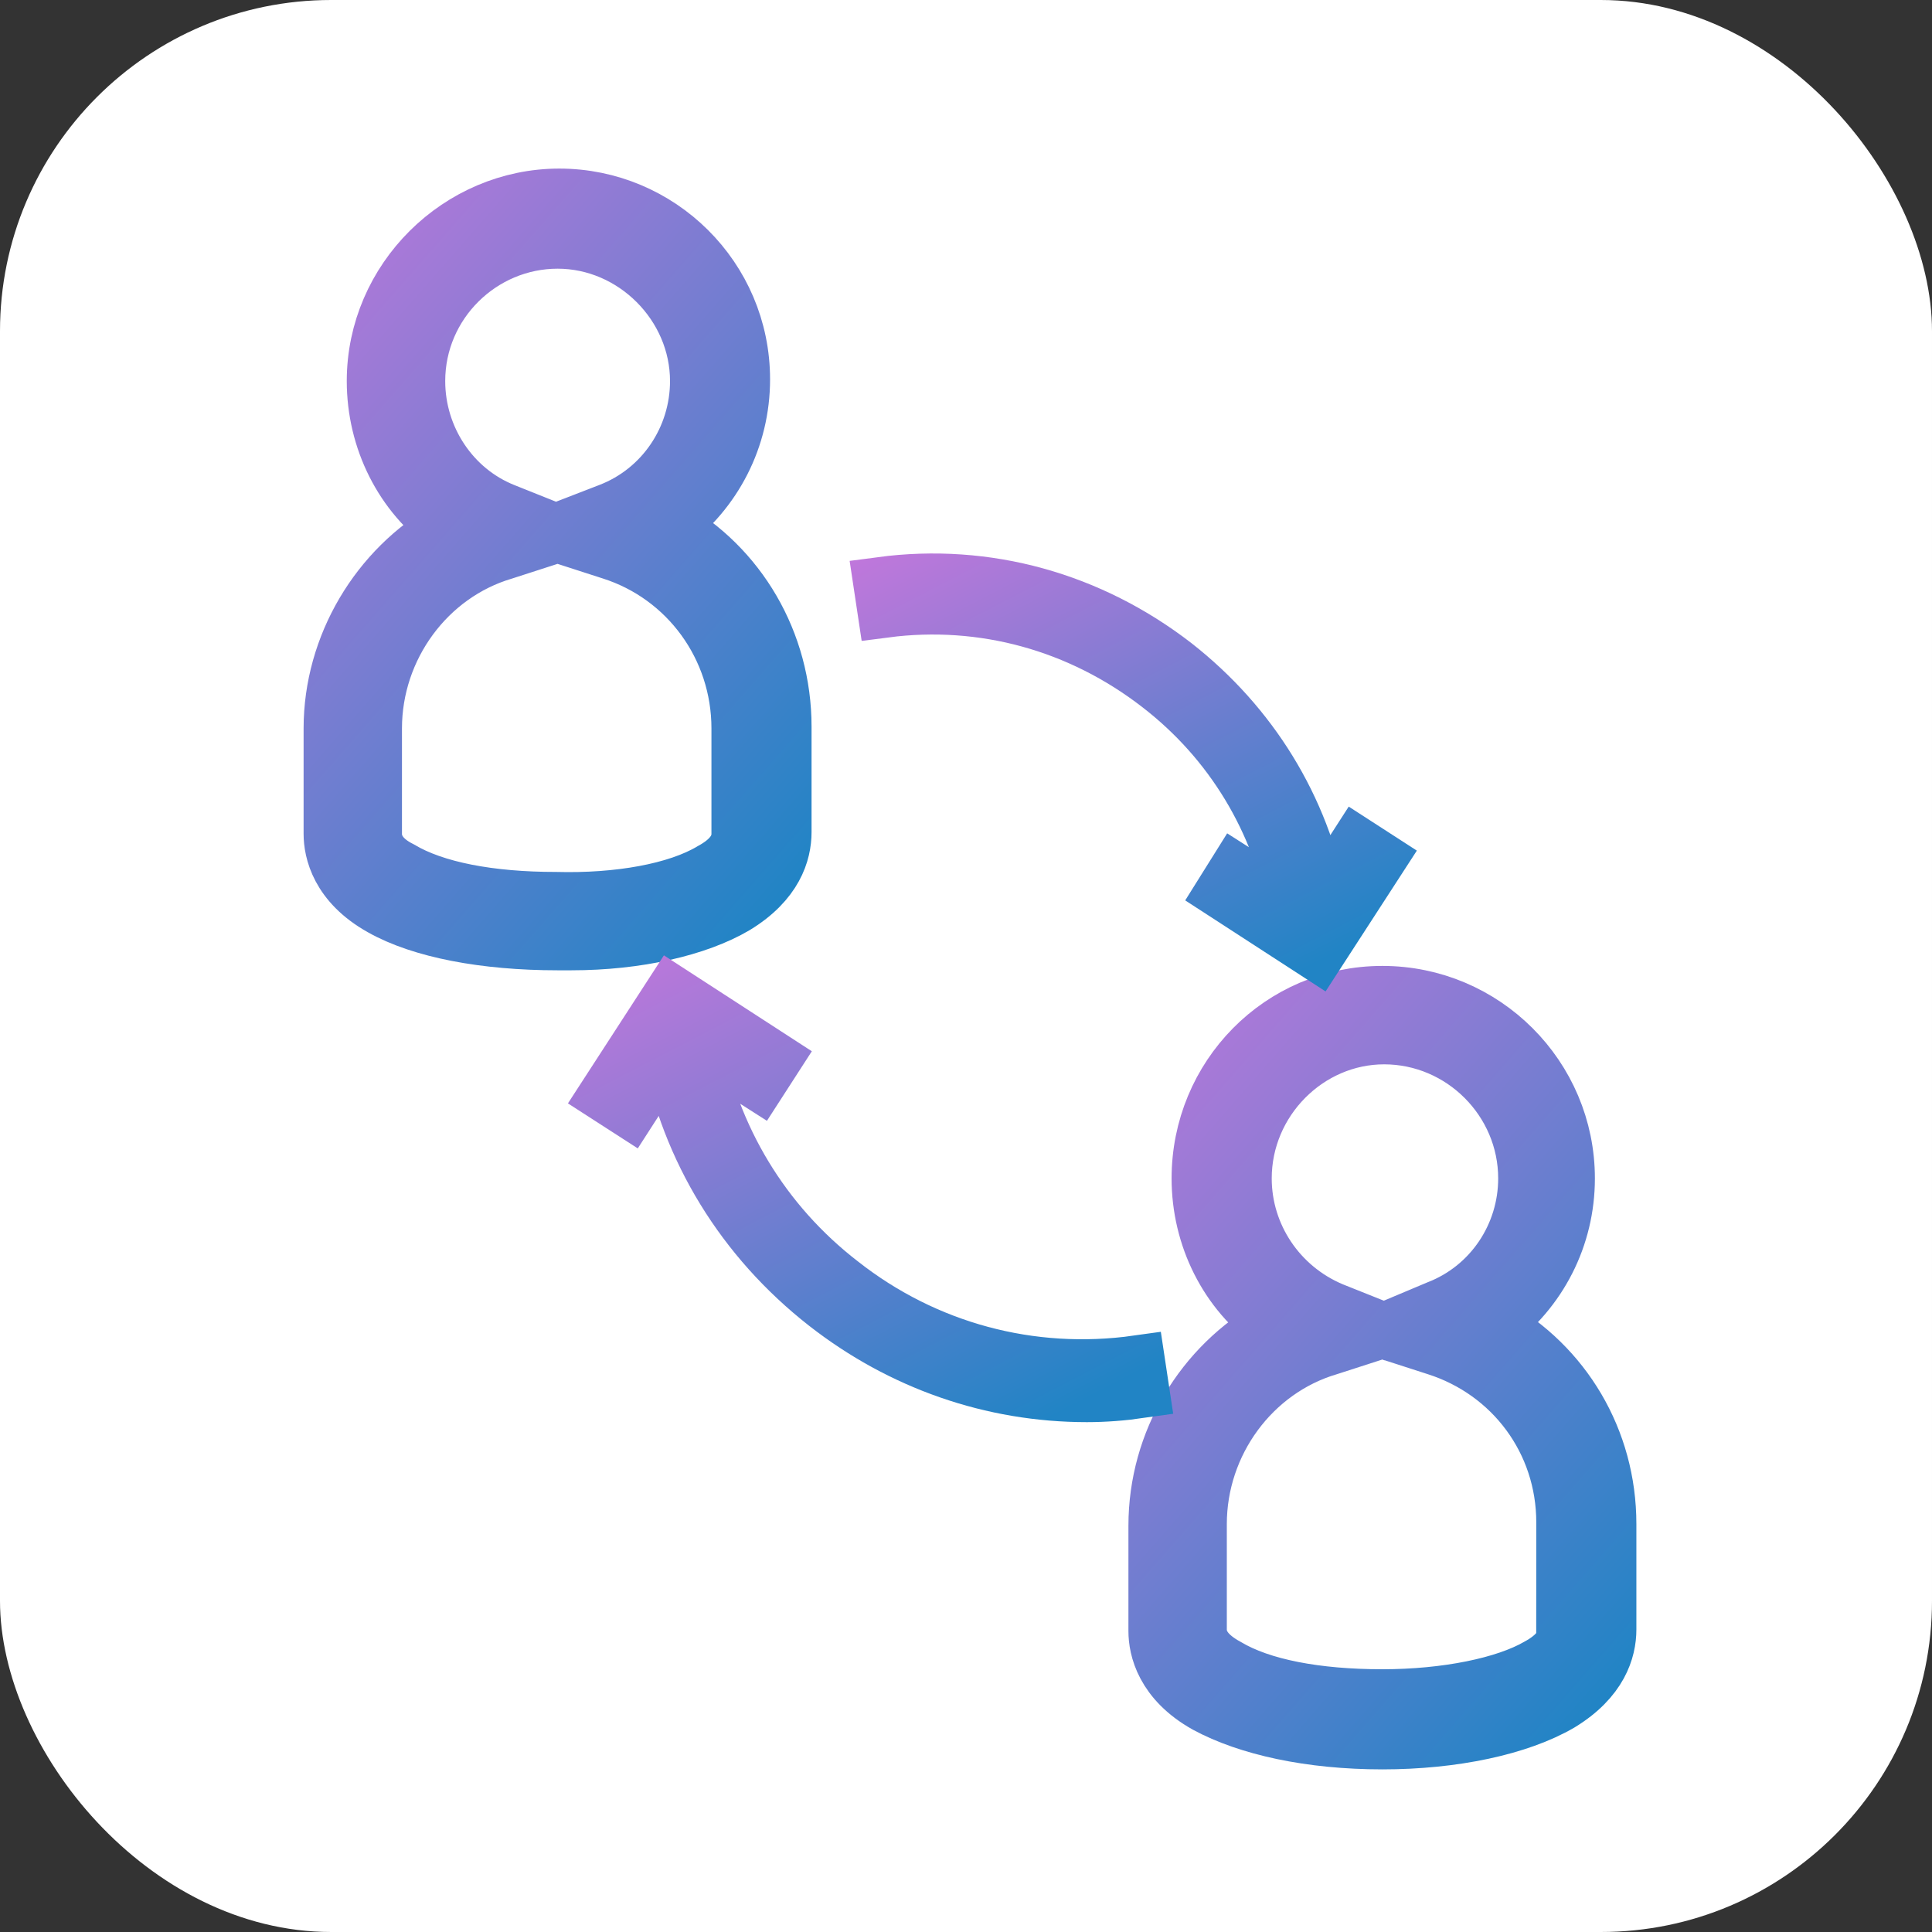
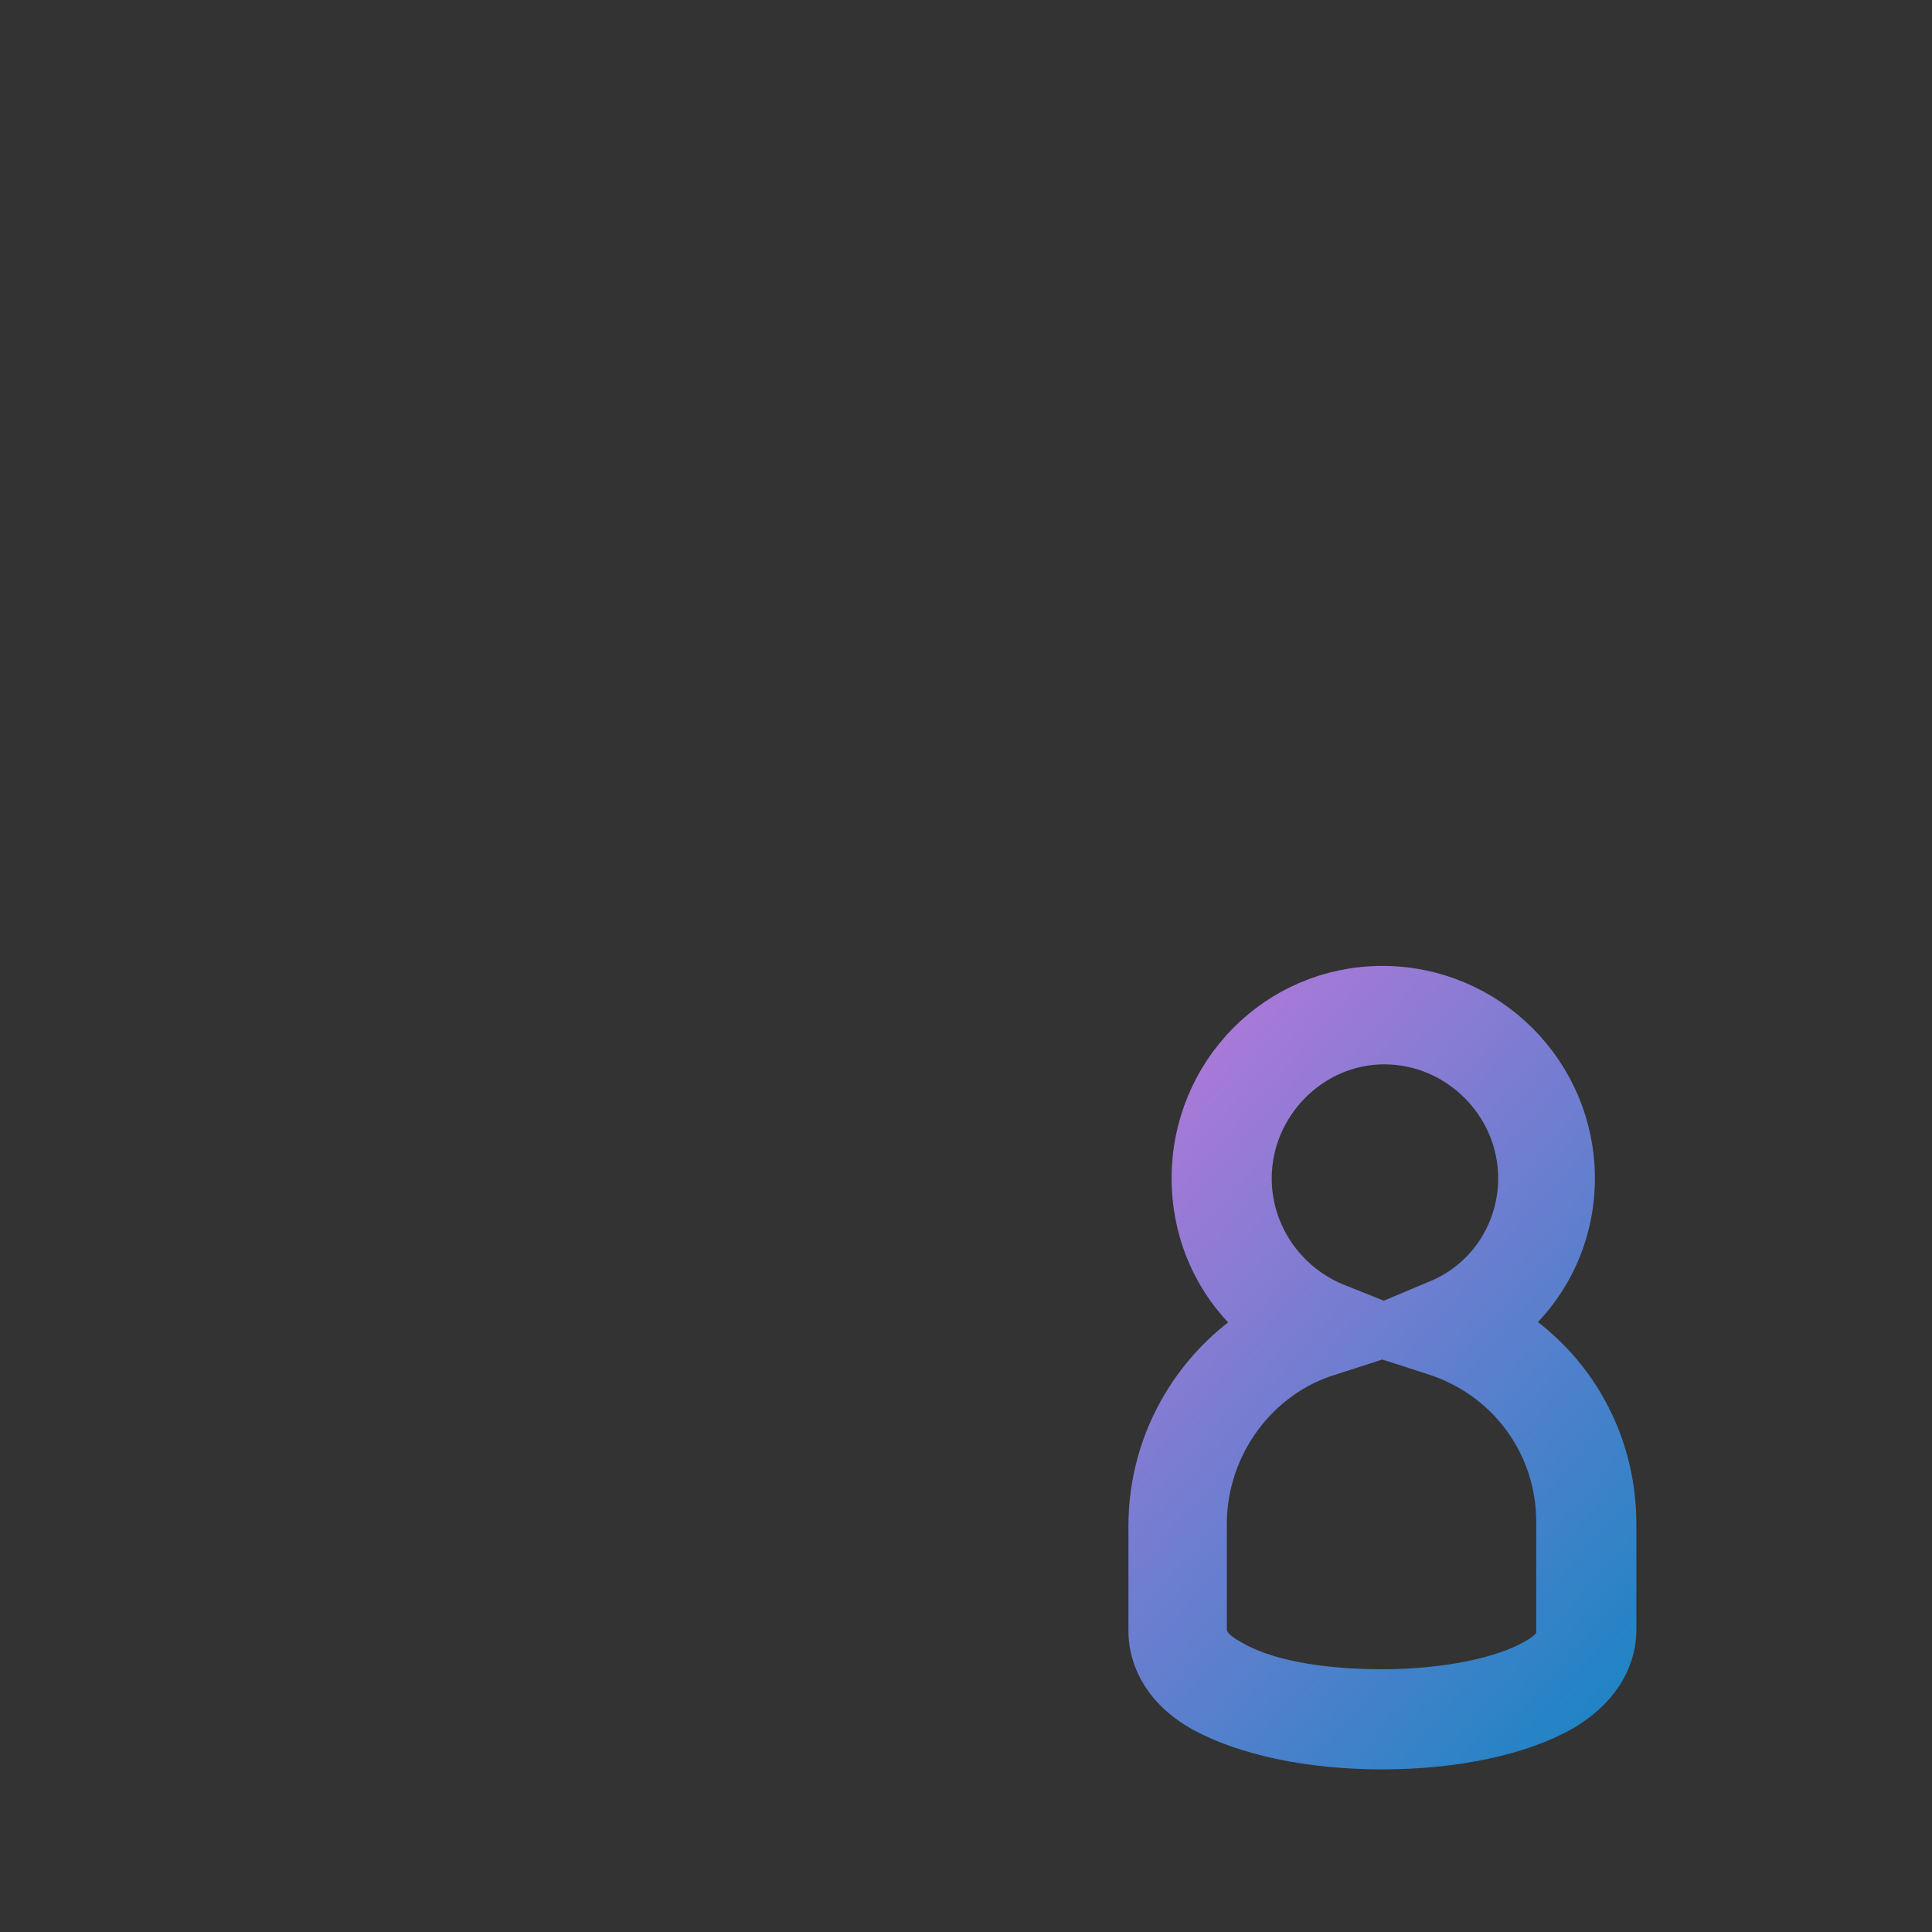
<svg xmlns="http://www.w3.org/2000/svg" width="70" height="70" viewBox="0 0 70 70" fill="none">
  <rect x="0" y="0" width="70" height="70" fill="#333333" stroke="none" />
  <g id="Group 1000002033">
-     <rect id="Rectangle 4406" width="70" height="70" rx="12" fill="white" />
    <g id="Group">
-       <path id="Vector" d="M20.201 34.156H20.702C23.082 34.156 25.273 33.654 26.651 32.841C28.092 31.964 28.404 30.899 28.404 30.148V26.33C28.404 23.262 26.777 20.507 24.208 19.066C25.898 17.814 26.901 15.873 26.901 13.744C26.901 10.05 23.896 7.108 20.264 7.108C16.632 7.108 13.564 10.115 13.564 13.807C13.564 15.936 14.566 17.941 16.257 19.129C13.69 20.57 12 23.388 12 26.393V30.212C12 30.839 12.249 32.028 13.816 32.904C15.254 33.718 17.571 34.156 20.201 34.156ZM15.131 13.807C15.131 10.989 17.448 8.735 20.203 8.735C22.959 8.735 25.276 11.052 25.276 13.807C25.276 15.873 24.024 17.752 22.082 18.502L20.14 19.253L18.262 18.502C16.383 17.752 15.131 15.875 15.131 13.807ZM13.564 30.212V26.393C13.564 23.451 15.506 20.822 18.259 20.006L20.201 19.379L22.143 20.006C24.898 20.882 26.777 23.449 26.777 26.393V30.212C26.777 30.713 26.465 31.151 25.775 31.526C24.523 32.277 22.395 32.652 20.14 32.592C17.76 32.592 15.758 32.216 14.506 31.466C13.877 31.151 13.564 30.713 13.564 30.212Z" fill="url(#paint0_linear_7116_14655)" stroke="url(#paint1_linear_7116_14655)" stroke-width="2" />
      <path id="Vector_2" d="M54.093 48.018C55.783 46.767 56.786 44.825 56.786 42.696C56.786 39.002 53.781 35.997 50.086 35.997C46.391 35.997 43.449 39.001 43.449 42.696C43.449 44.825 44.452 46.83 46.142 48.018C43.575 49.459 41.885 52.214 41.885 55.282V59.1C41.885 59.728 42.135 60.916 43.701 61.793C45.205 62.606 47.459 63.108 50.089 63.108C52.655 63.108 55.035 62.606 56.536 61.73C57.977 60.853 58.289 59.788 58.289 59.038V55.219C58.289 52.151 56.66 49.459 54.093 48.018ZM45.077 42.696C45.077 39.878 47.394 37.563 50.149 37.563C52.967 37.563 55.282 39.88 55.282 42.696C55.282 44.762 54.03 46.641 52.089 47.391L50.149 48.207L48.27 47.457C46.331 46.643 45.077 44.764 45.077 42.696ZM56.723 59.04C56.723 59.541 56.41 59.979 55.72 60.354C54.531 61.042 52.401 61.48 50.086 61.48C47.706 61.48 45.704 61.105 44.452 60.354C43.764 59.979 43.45 59.541 43.45 59.04V55.221C43.45 52.279 45.391 49.65 48.144 48.834L50.086 48.207L52.028 48.834C54.783 49.71 56.662 52.214 56.662 55.158L56.66 59.039L56.723 59.04Z" fill="url(#paint2_linear_7116_14655)" stroke="url(#paint3_linear_7116_14655)" stroke-width="2" />
-       <path id="Vector_3" d="M44.775 31.579L44.312 32.319L47.733 34.538L49.951 31.116L49.165 30.608L47.824 32.689C47.177 29.268 45.329 26.265 42.554 24.091C39.503 21.733 35.759 20.669 31.924 21.179L32.063 22.103C35.622 21.64 39.135 22.611 42.002 24.831C44.637 26.865 46.348 29.731 46.949 32.966L44.775 31.579Z" fill="url(#paint4_linear_7116_14655)" stroke="url(#paint5_linear_7116_14655)" stroke-width="2" />
-       <path id="Vector_4" d="M30.473 46.495C27.637 44.306 25.795 41.221 25.149 37.738L27.487 39.231L28.033 38.385L24.35 35.997L21.962 39.68L22.809 40.226L24.252 37.986C24.948 41.669 26.938 44.902 29.925 47.242C32.661 49.382 35.946 50.527 39.379 50.527C40.025 50.527 40.672 50.477 41.368 50.377L41.218 49.382C37.341 49.928 33.51 48.883 30.473 46.495Z" fill="url(#paint6_linear_7116_14655)" stroke="url(#paint7_linear_7116_14655)" stroke-width="2" />
    </g>
  </g>
  <defs>
    <linearGradient id="paint0_linear_7116_14655" x1="8.13" y1="4.962" x2="33.269" y2="26.98" gradientUnits="userSpaceOnUse">
      <stop stop-color="#CD76DD" />
      <stop offset="1" stop-color="#2184C5" />
    </linearGradient>
    <linearGradient id="paint1_linear_7116_14655" x1="8.13" y1="4.962" x2="33.269" y2="26.98" gradientUnits="userSpaceOnUse">
      <stop stop-color="#CD76DD" />
      <stop offset="1" stop-color="#2184C5" />
    </linearGradient>
    <linearGradient id="paint2_linear_7116_14655" x1="38.015" y1="33.846" x2="63.205" y2="55.857" gradientUnits="userSpaceOnUse">
      <stop stop-color="#CD76DD" />
      <stop offset="1" stop-color="#2184C5" />
    </linearGradient>
    <linearGradient id="paint3_linear_7116_14655" x1="38.015" y1="33.846" x2="63.205" y2="55.857" gradientUnits="userSpaceOnUse">
      <stop stop-color="#CD76DD" />
      <stop offset="1" stop-color="#2184C5" />
    </linearGradient>
    <linearGradient id="paint4_linear_7116_14655" x1="27.67" y1="19.985" x2="37.996" y2="39.922" gradientUnits="userSpaceOnUse">
      <stop stop-color="#CD76DD" />
      <stop offset="1" stop-color="#2184C5" />
    </linearGradient>
    <linearGradient id="paint5_linear_7116_14655" x1="27.67" y1="19.985" x2="37.996" y2="39.922" gradientUnits="userSpaceOnUse">
      <stop stop-color="#CD76DD" />
      <stop offset="1" stop-color="#2184C5" />
    </linearGradient>
    <linearGradient id="paint6_linear_7116_14655" x1="17.383" y1="34.844" x2="28.518" y2="56.319" gradientUnits="userSpaceOnUse">
      <stop stop-color="#CD76DD" />
      <stop offset="1" stop-color="#2184C5" />
    </linearGradient>
    <linearGradient id="paint7_linear_7116_14655" x1="17.383" y1="34.844" x2="28.518" y2="56.319" gradientUnits="userSpaceOnUse">
      <stop stop-color="#CD76DD" />
      <stop offset="1" stop-color="#2184C5" />
    </linearGradient>
  </defs>
</svg>